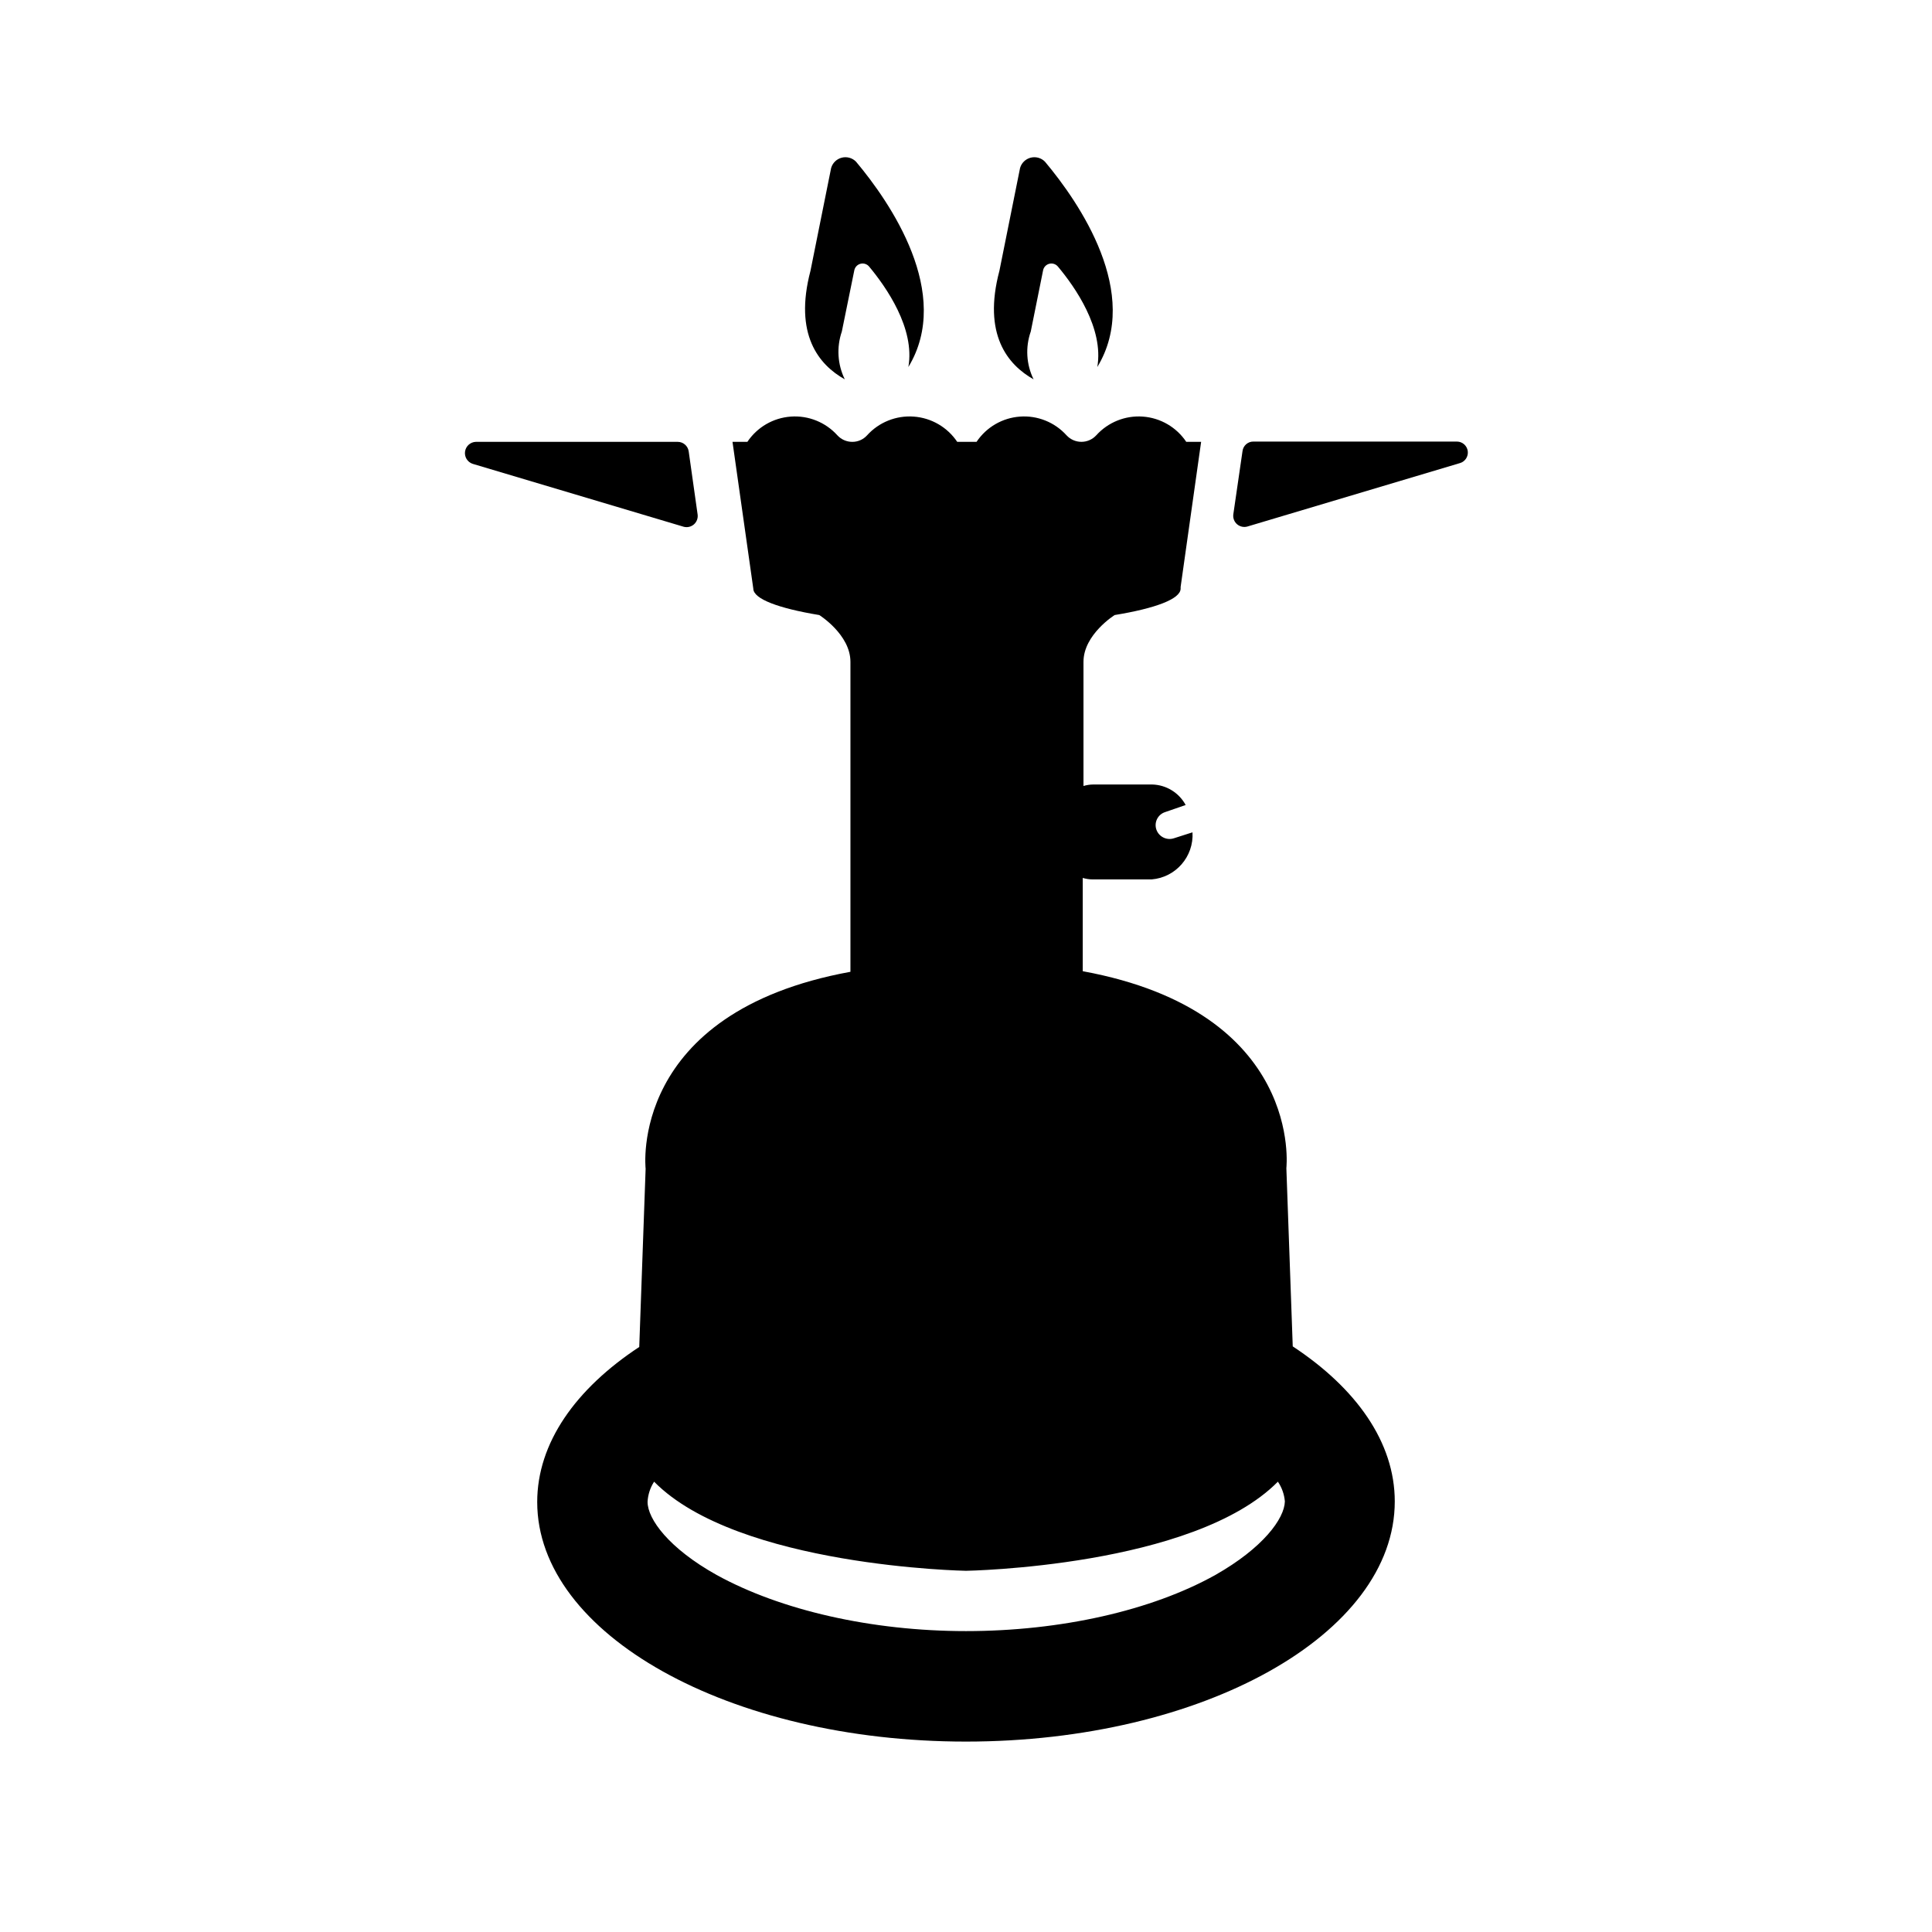
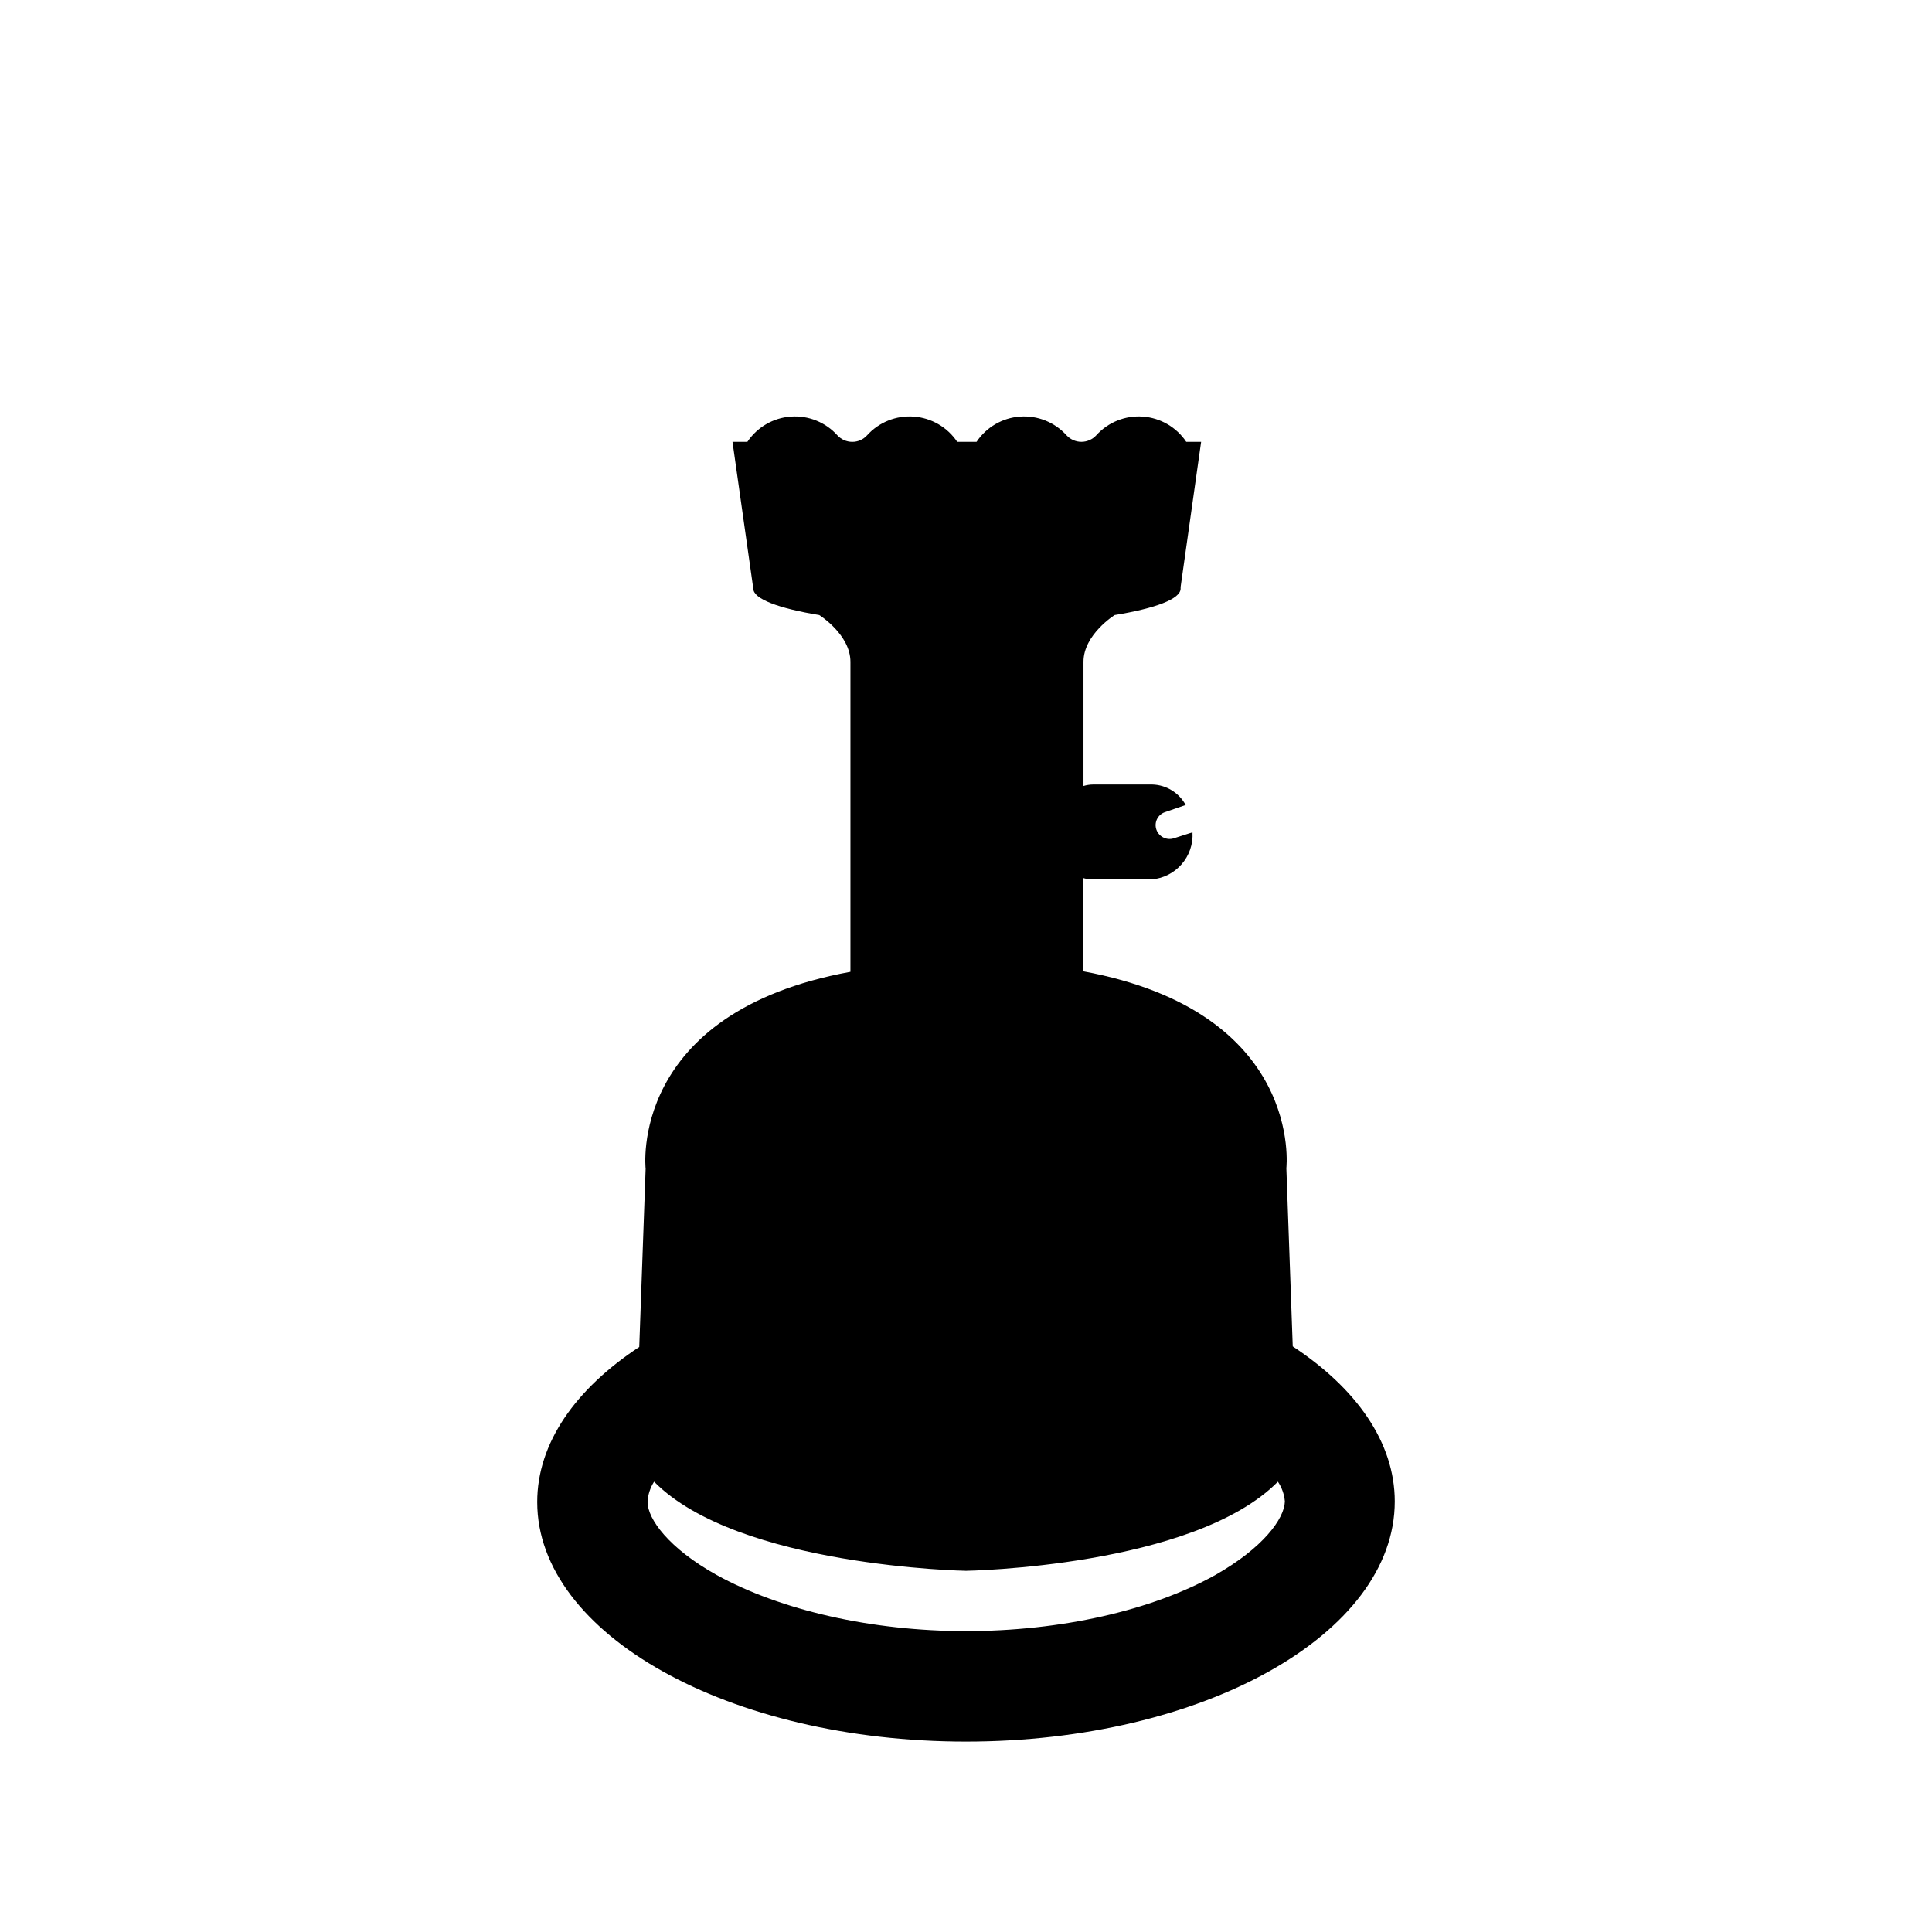
<svg xmlns="http://www.w3.org/2000/svg" fill="#000000" width="800px" height="800px" version="1.1" viewBox="144 144 512 512">
  <g>
-     <path d="m530.12 261.02h-53.965c-1.457-0.012-2.691 1.07-2.875 2.516l-2.438 16.77c-0.133 0.988 0.242 1.973 0.996 2.625 0.754 0.648 1.785 0.875 2.742 0.602l56.324-16.809v0.004c1.383-0.406 2.262-1.766 2.066-3.195-0.199-1.426-1.41-2.496-2.852-2.512z" />
-     <path d="m328.88 280.38-2.363-16.727c-0.195-1.461-1.438-2.555-2.91-2.559h-53.492c-1.449 0.043-2.656 1.117-2.871 2.551-0.211 1.434 0.633 2.812 2.008 3.273l55.969 16.688c0.945 0.242 1.949 0 2.684-0.645 0.73-0.645 1.098-1.613 0.977-2.582z" />
-     <path d="m367.88 244.53c-1.934-3.953-2.215-8.516-0.785-12.676l3.305-16.215c0.172-0.852 0.816-1.531 1.656-1.738 0.844-0.211 1.73 0.082 2.281 0.754 4.488 5.391 12.203 16.375 10.391 26.609 11.809-19.445-4.801-43.609-13.855-54.395v-0.004c-0.977-1.012-2.418-1.422-3.781-1.082-1.363 0.34-2.441 1.383-2.832 2.734l-5.473 27.238c-4.445 16.887 2.207 24.914 9.094 28.773z" />
-     <path d="m417.91 244.53c-1.938-3.953-2.207-8.52-0.746-12.676l3.266-16.215c0.172-0.852 0.816-1.531 1.656-1.738 0.844-0.211 1.73 0.082 2.281 0.754 4.527 5.391 12.203 16.375 10.43 26.609 11.809-19.445-4.801-43.609-13.855-54.395v-0.004c-0.977-1.012-2.418-1.422-3.781-1.082s-2.445 1.383-2.832 2.734l-5.473 27.238c-4.484 16.887 2.207 24.914 9.055 28.773z" />
    <path d="m486.59 500.8-1.691-47.23s4.723-41.406-53.961-52.191v-24.723c0.816 0.25 1.664 0.383 2.516 0.395h15.746c6.398-0.523 11.207-6.066 10.824-12.477l-4.922 1.574c-1.91 0.629-3.973-0.387-4.644-2.281-0.324-0.918-0.262-1.93 0.168-2.805 0.43-0.871 1.191-1.535 2.117-1.84l5.473-1.891h-0.004c-1.762-3.25-5.121-5.32-8.816-5.43h-15.742c-0.855 0.012-1.703 0.145-2.519 0.391v-32.902c0-7.242 8.266-12.398 8.266-12.398 10.785-1.77 17.477-4.25 17.477-7.008 0.02-0.145 0.02-0.289 0-0.434l5.434-38.453h-3.938c-2.598-3.887-6.844-6.359-11.504-6.695-4.664-0.34-9.219 1.492-12.352 4.961-1.012 1.102-2.438 1.727-3.934 1.727-1.496 0-2.922-0.625-3.938-1.727-3.129-3.469-7.688-5.301-12.348-4.961-4.664 0.336-8.906 2.809-11.504 6.695h-5.117c-2.606-3.887-6.856-6.359-11.523-6.695-4.668-0.34-9.23 1.492-12.367 4.961-1.004 1.117-2.438 1.746-3.938 1.734-1.496-0.004-2.922-0.629-3.934-1.734-3.133-3.469-7.688-5.301-12.352-4.961-4.66 0.336-8.906 2.809-11.504 6.695h-3.938l5.512 38.887c0 2.754 6.731 5.234 17.477 7.008 0 0 8.266 5.156 8.266 12.398v82.145c-59 10.781-54.277 52.191-54.277 52.191l-1.691 47.23c-16.848 11.098-27.039 25.426-27.039 41.094 0 35.07 50.895 63.488 113.63 63.488 62.738-0.004 113.63-28.422 113.63-63.648 0-15.664-10.195-29.992-27.043-41.09zm-55.656-192.86m-61.953 0m97.105 253.44c-16.926 9.445-41.012 14.879-66.086 14.879s-49.164-5.551-66.086-14.879c-12.633-7.047-18.301-14.801-18.301-19.363h-0.004c0.102-1.906 0.699-3.754 1.734-5.356 22.238 22.555 82.656 23.617 82.656 23.617s60.301-0.984 82.656-23.617c1.055 1.559 1.691 3.359 1.848 5.234-0.117 4.566-5.785 12.32-18.418 19.484z" />
  </g>
</svg>